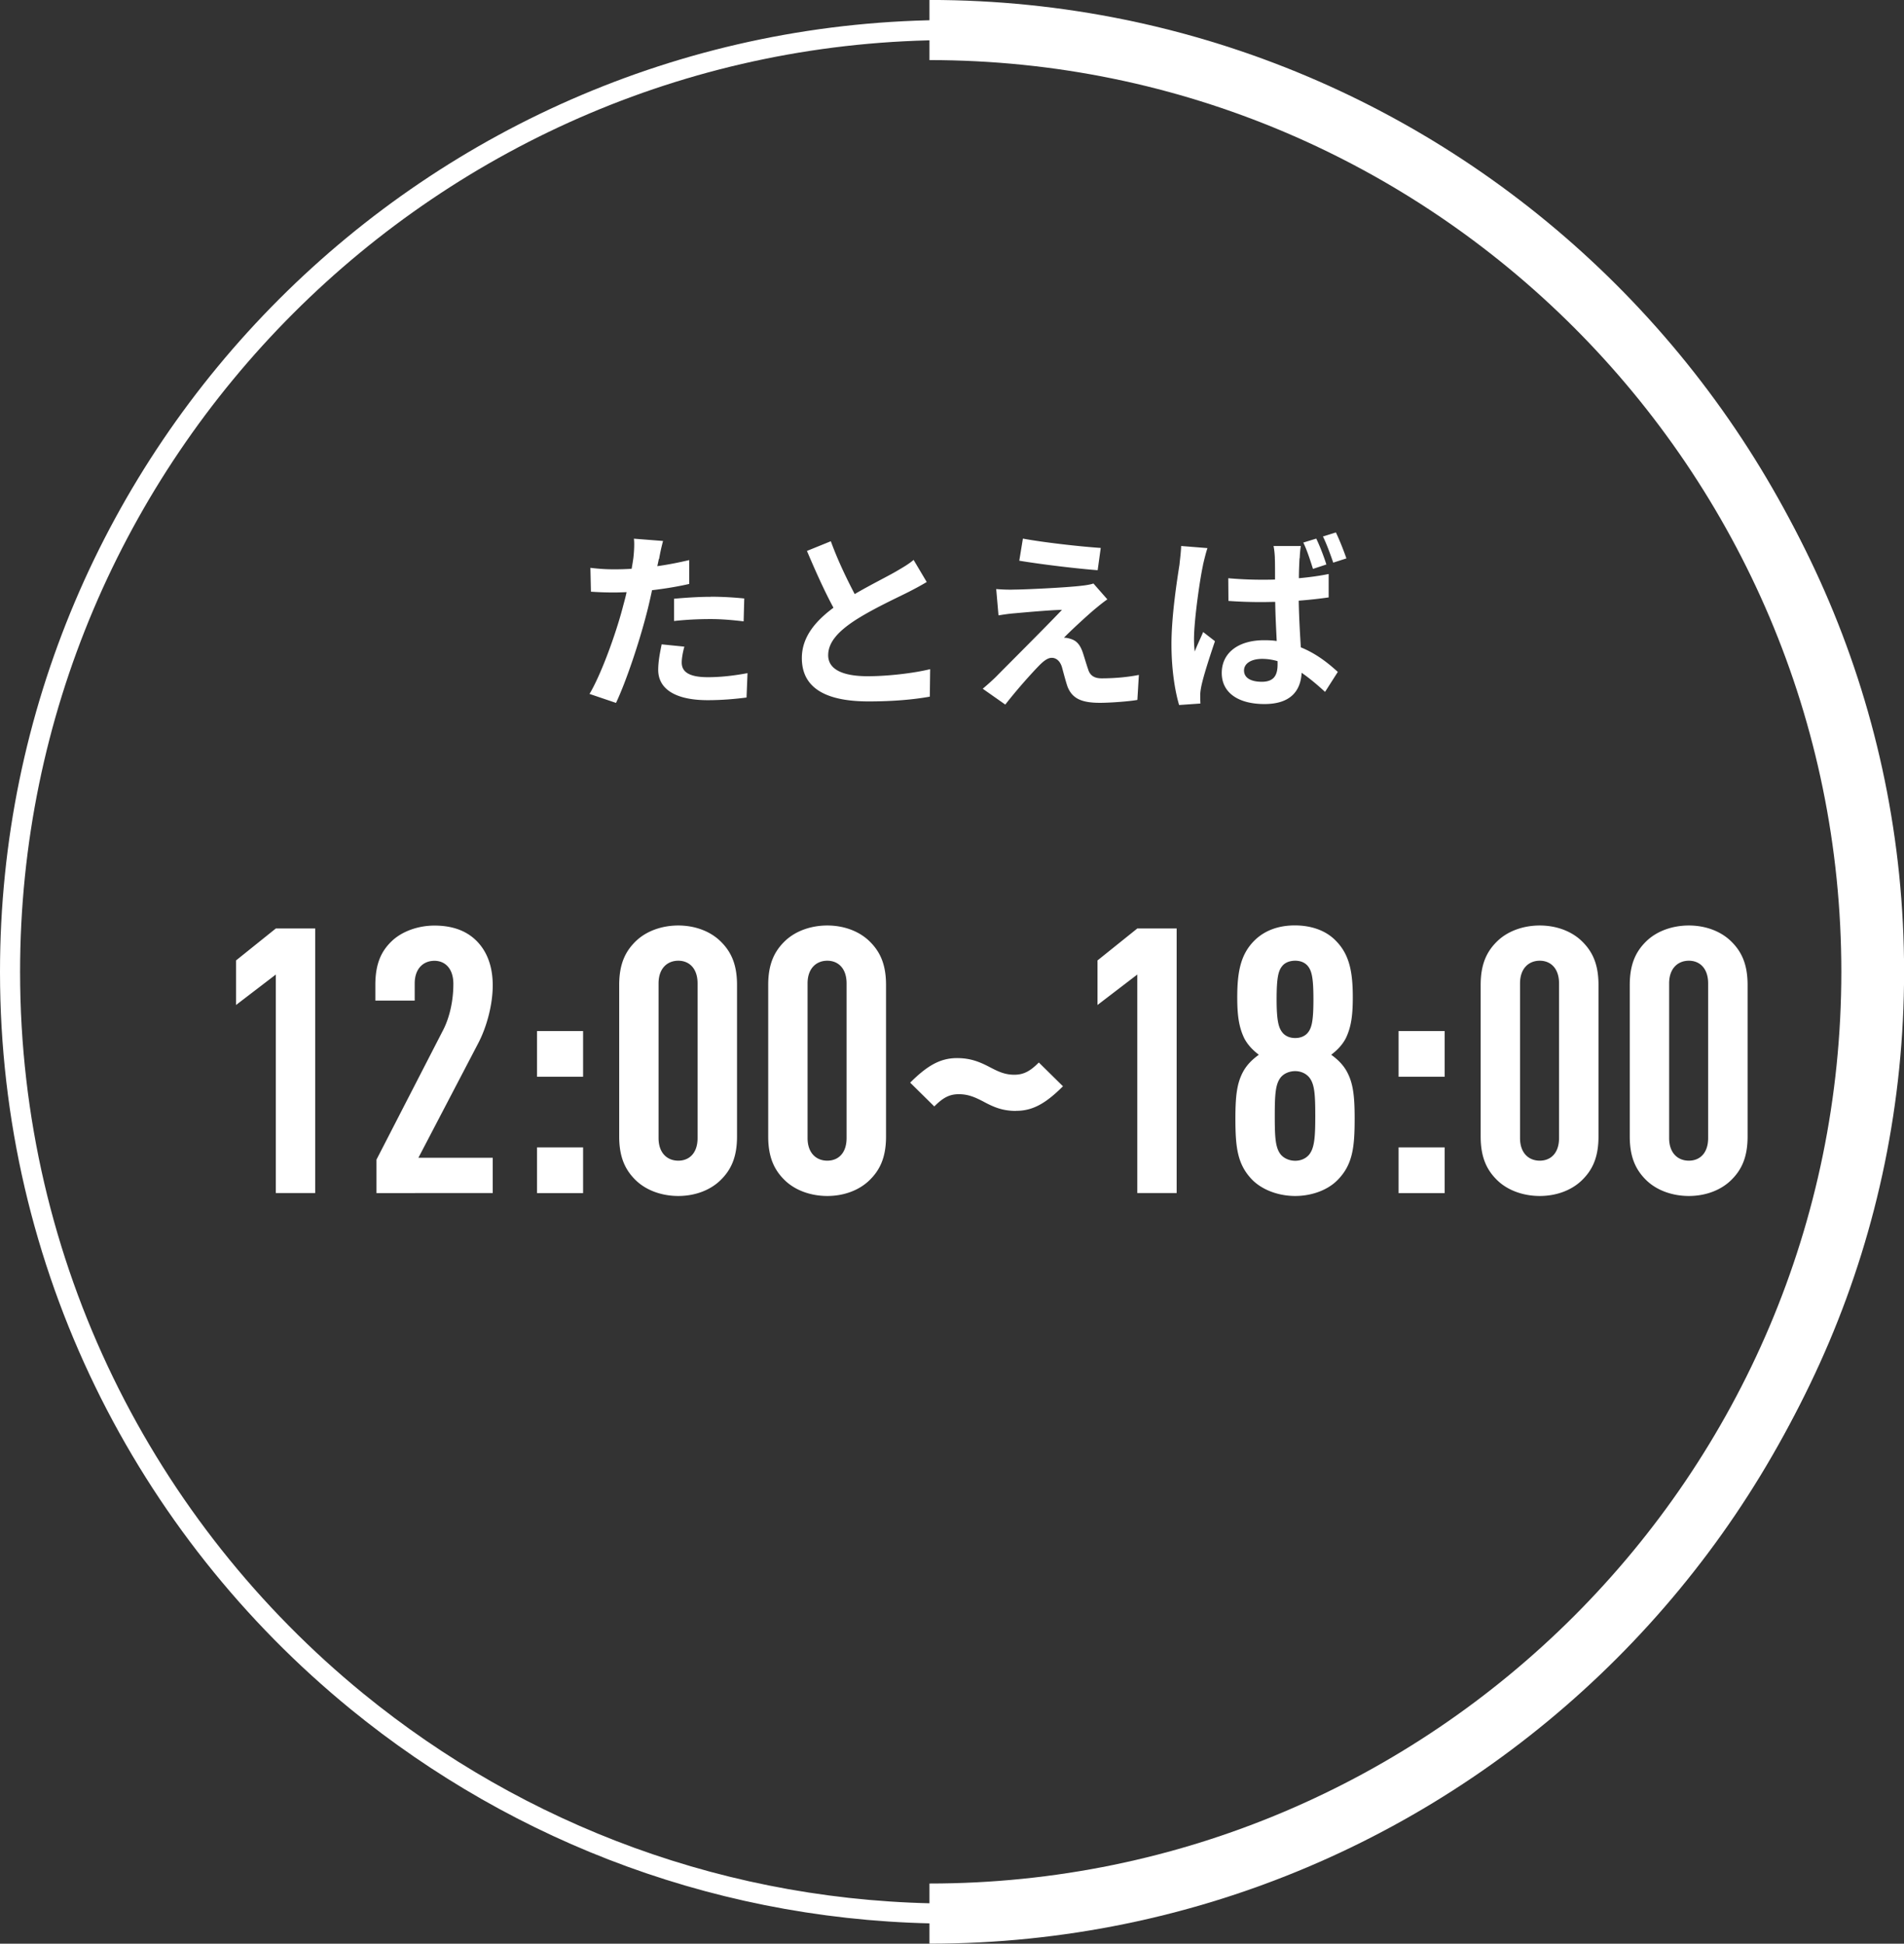
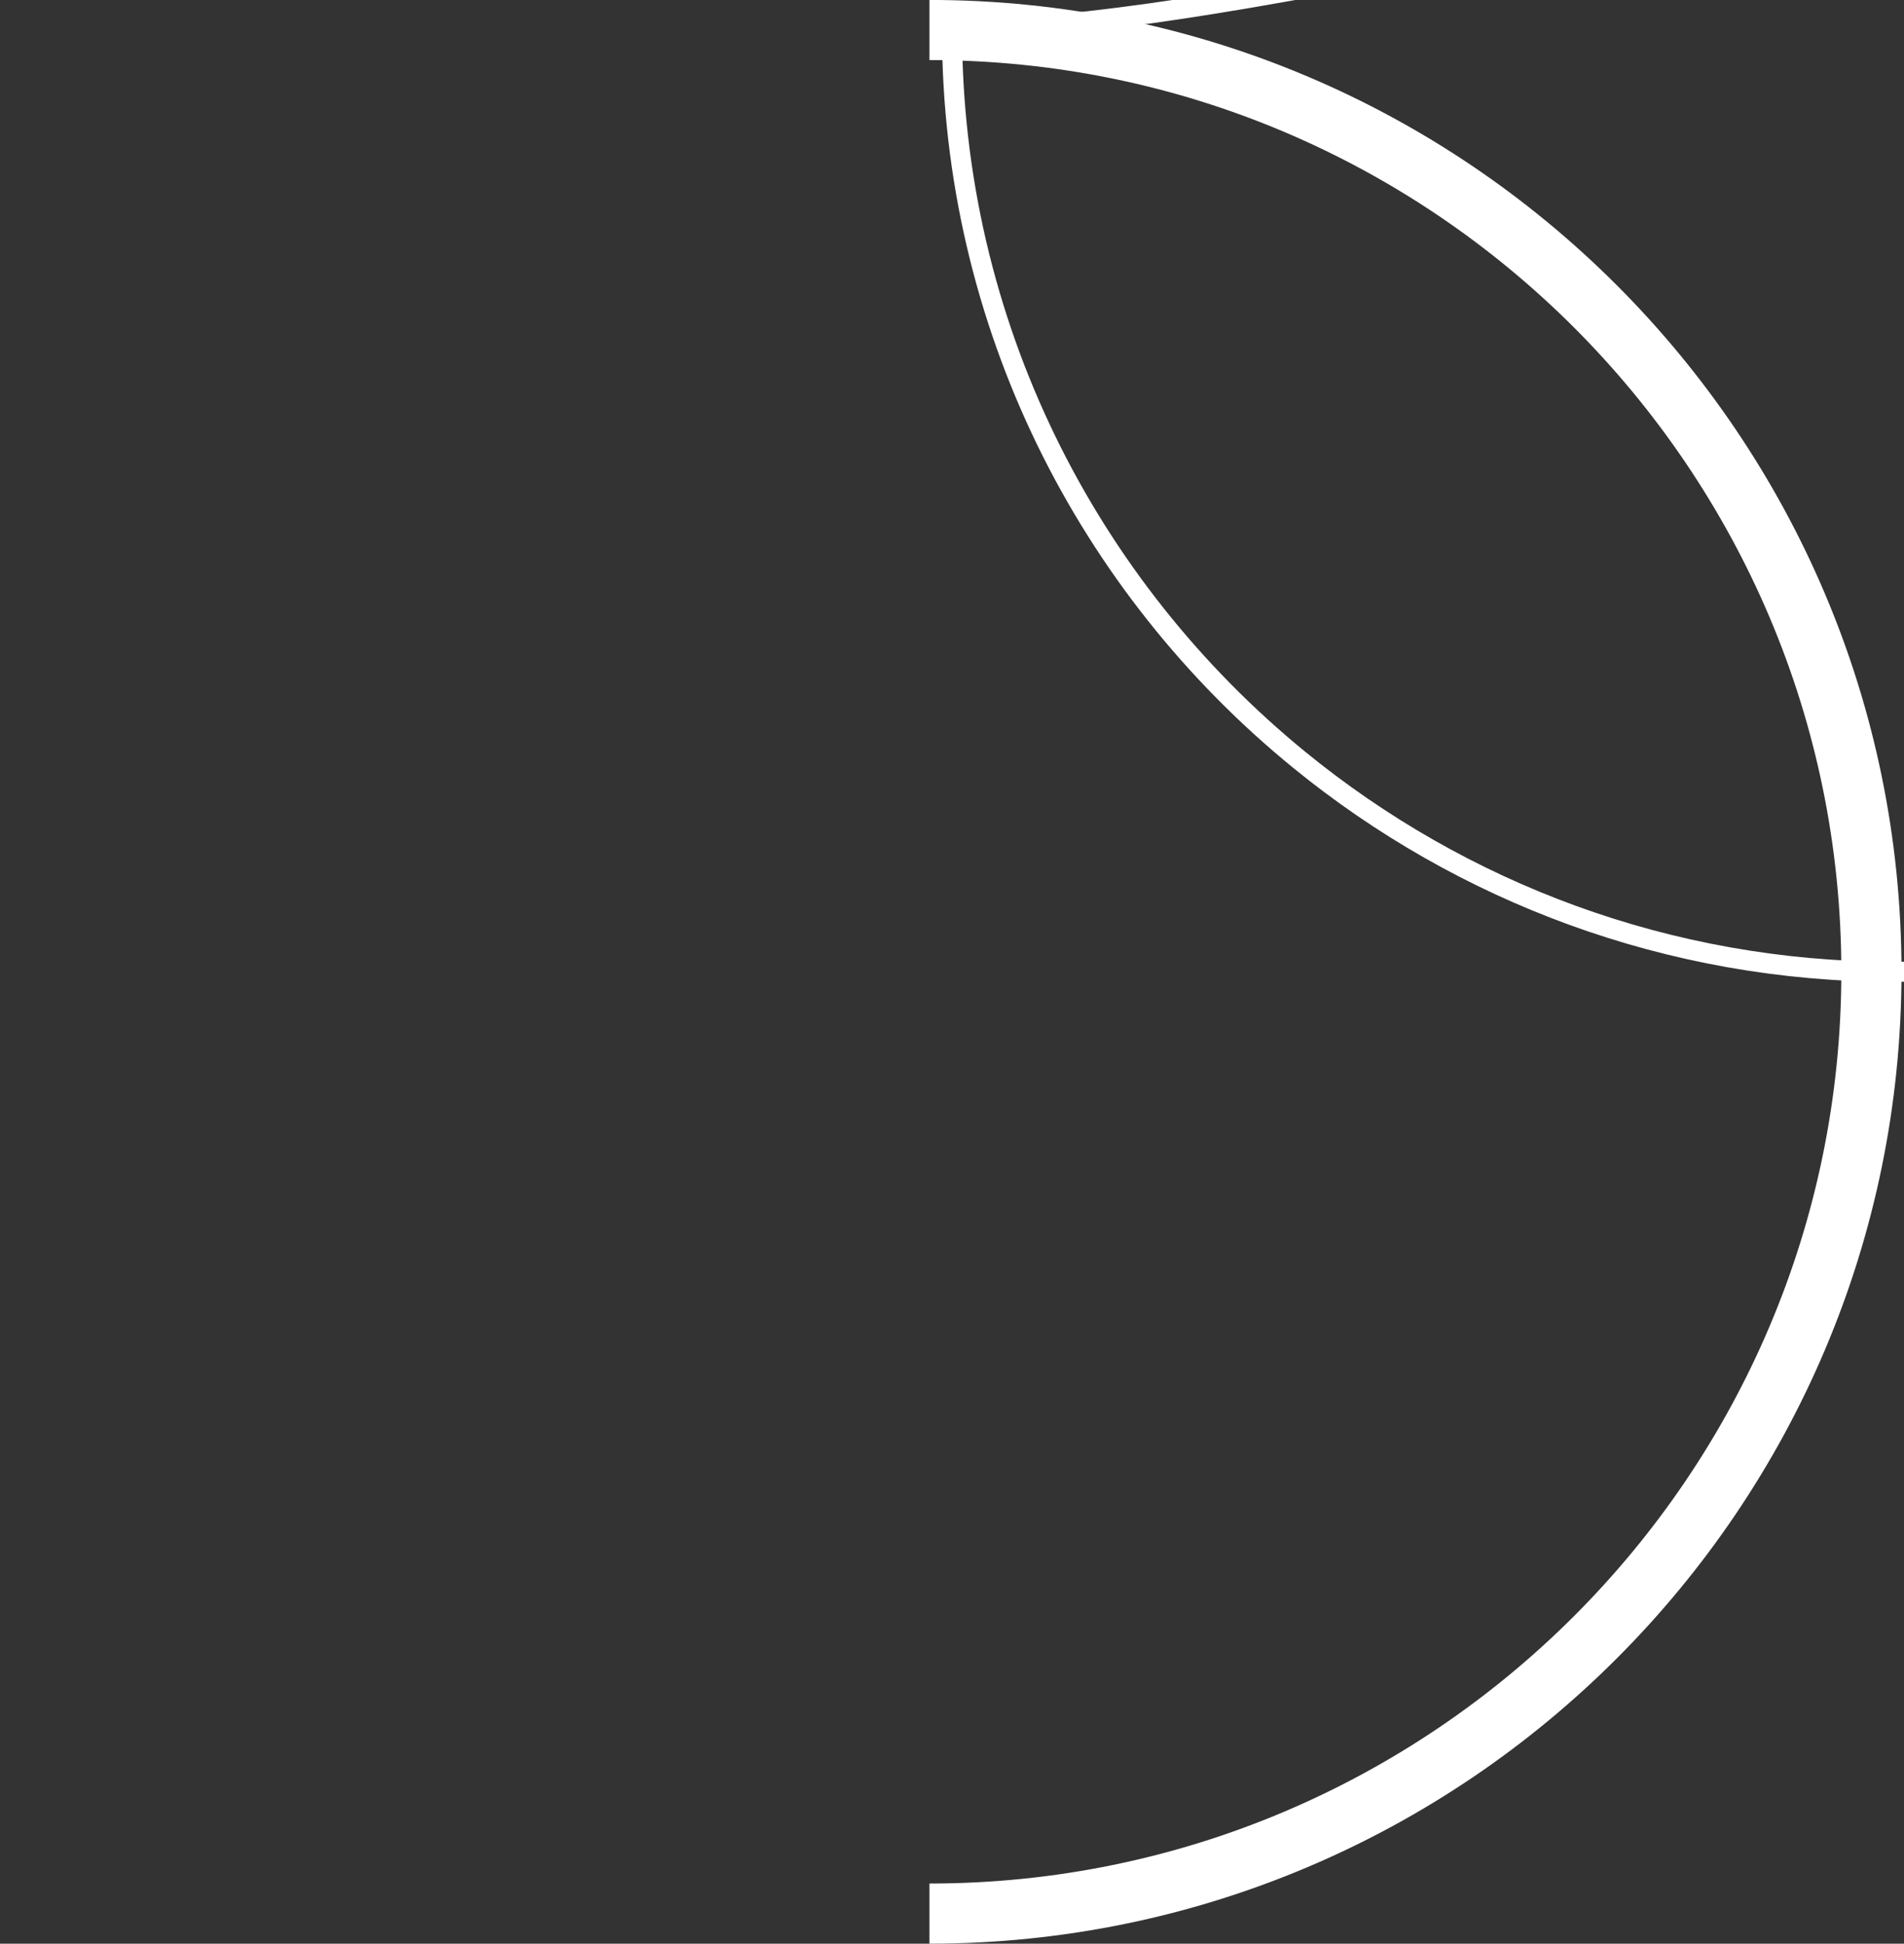
<svg xmlns="http://www.w3.org/2000/svg" id="_レイヤー_2" viewBox="0 0 216.2 220.75">
  <rect x="0" y="0" width="216.2" height="220.75" fill="#333333" stroke="none" />
  <defs>
    <style>.cls-1,.cls-2{stroke-width:2.28px;fill:none;stroke:#fff;stroke-miterlimit:10}.cls-2{stroke-width:6.83px}.cls-3{fill:#fff;stroke-width:0}</style>
  </defs>
  <g id="Back">
-     <path class="cls-1" d="M108.1 3.41C49.12 3.41 1.14 51.4 1.14 110.37c0 33.38 15.37 63.24 39.41 82.87 18.43 15.05 41.96 24.09 67.56 24.09 58.98 0 106.96-47.98 106.96-106.96S167.08 3.41 108.1 3.41z" />
+     <path class="cls-1" d="M108.1 3.41c0 33.38 15.37 63.24 39.41 82.87 18.43 15.05 41.96 24.09 67.56 24.09 58.98 0 106.96-47.98 106.96-106.96S167.08 3.41 108.1 3.41z" />
    <path class="cls-2" d="M105.54 217.33c58.98 0 106.96-47.98 106.96-106.96S164.52 3.41 105.54 3.41" />
-     <path class="cls-3" d="M74.81 63.48c-.04.24-.11.52-.17.82 1.21-.17 2.43-.41 3.62-.69v2.71c-1.3.3-2.77.54-4.22.71-.2.93-.41 1.88-.65 2.77-.78 3.03-2.23 7.45-3.44 10.03l-3.01-1.02c1.3-2.17 2.95-6.71 3.75-9.74.15-.58.33-1.19.46-1.82-.5.02-.97.04-1.43.04-1.04 0-1.86-.04-2.62-.09l-.06-2.71c1.1.13 1.84.17 2.73.17.63 0 1.28-.02 1.95-.06.09-.48.15-.89.2-1.23.09-.8.13-1.69.06-2.19l3.31.26a21.9 21.9 0 0 0-.45 2.04zm2.6 11.76c0 .95.65 1.67 2.97 1.67 1.45 0 2.94-.17 4.5-.46l-.11 2.77c-1.21.15-2.68.3-4.42.3-3.64 0-5.61-1.26-5.61-3.44 0-1 .22-2.04.39-2.9l2.58.26c-.17.61-.3 1.32-.3 1.8zm3.29-7.47c1.23 0 2.53.07 3.81.2l-.07 2.6c-1.08-.13-2.4-.26-3.72-.26-1.47 0-2.82.07-4.18.22V68c1.21-.11 2.77-.22 4.16-.22zm16.35-.3c1.78-1.04 3.66-1.97 4.68-2.56.82-.48 1.45-.84 2.01-1.32l1.49 2.51c-.65.39-1.34.76-2.14 1.17-1.34.67-4.07 1.93-6.04 3.21-1.8 1.19-3.01 2.42-3.01 3.94s1.49 2.38 4.5 2.38c2.23 0 5.15-.33 7.08-.8l-.04 3.12c-1.84.33-4.14.54-6.95.54-4.31 0-7.58-1.19-7.58-4.92 0-2.38 1.52-4.18 3.59-5.72-1-1.84-2.04-4.16-3.01-6.45l2.71-1.1c.82 2.25 1.84 4.33 2.71 6zm27.29 1.69c-1 .84-3.01 2.71-3.53 3.27.19-.02.58.06.82.15.63.2 1.02.67 1.3 1.47.2.58.43 1.41.63 1.97.2.67.67 1.02 1.52 1.02 1.67 0 3.16-.17 4.24-.39l-.17 2.84c-.89.17-3.12.33-4.24.33-2.06 0-3.16-.46-3.7-1.86-.22-.65-.48-1.67-.63-2.21-.24-.76-.71-1.04-1.15-1.04-.46 0-.91.35-1.43.87-.74.76-2.36 2.53-3.85 4.44l-2.56-1.8c.39-.33.91-.78 1.49-1.34 1.1-1.13 5.54-5.54 7.51-7.62-1.52.04-4.11.28-5.35.39-.76.06-1.41.17-1.86.24l-.26-2.99c.5.04 1.28.09 2.08.06 1.02 0 5.93-.22 7.73-.45.41-.04 1-.15 1.23-.24l1.58 1.8c-.56.39-1.02.78-1.41 1.1zm.65-6.93l-.35 2.53c-2.27-.17-6.32-.65-8.9-1.08l.41-2.51c2.42.45 6.58.91 8.83 1.06zm11.61 1.97c-.33 1.45-1.02 6.21-1.02 8.38 0 .41.02.97.09 1.41.28-.76.65-1.49.95-2.21l1.34 1.04c-.61 1.8-1.32 3.98-1.56 5.17-.06.3-.13.78-.11 1 0 .24 0 .61.02.91l-2.42.17c-.45-1.49-.87-3.98-.87-6.91 0-3.27.65-7.36.91-9.03.06-.61.17-1.43.19-2.12l2.99.24c-.17.46-.43 1.56-.52 1.95zm10.96-.78c-.02.48-.07 1.3-.07 2.25 1.17-.11 2.32-.26 3.38-.48v2.66c-1.06.15-2.21.28-3.4.37.04 2.1.15 3.83.24 5.3 1.82.74 3.18 1.86 4.2 2.79l-1.45 2.27c-.91-.84-1.8-1.58-2.66-2.17-.11 2.08-1.28 3.55-4.22 3.55s-4.85-1.26-4.85-3.53 1.86-3.72 4.81-3.72c.5 0 .97.02 1.43.09-.06-1.32-.15-2.9-.17-4.44-.52 0-1.04.02-1.54.02-1.25 0-2.51-.04-3.77-.13l-.02-2.58c1.23.11 2.49.17 3.79.17.5 0 1.02 0 1.52-.02 0-1.06 0-1.93-.02-2.38 0-.35-.06-1.02-.15-1.43h3.1c-.07.41-.11.93-.13 1.39zm-4.29 14.01c1.34 0 1.8-.69 1.8-1.97v-.37a6.13 6.13 0 0 0-1.75-.26c-1.21 0-2.06.5-2.06 1.32 0 .89.87 1.28 2.01 1.28zm7.34-13.32l-1.52.5c-.3-.93-.67-2.12-1.1-2.99l1.47-.45c.41.84.89 2.1 1.15 2.94zm2.27-.69l-1.49.48c-.32-.93-.74-2.1-1.17-2.97l1.47-.46c.41.84.91 2.12 1.19 2.94zM31.32 135.5v-24.82l-4.52 3.46v-5.06l4.52-3.63h4.47v30.05h-4.47zm11.43 0v-3.8l7.51-14.6c.68-1.27 1.22-3.17 1.22-5.36 0-1.73-.93-2.62-2.15-2.62s-2.24.84-2.24 2.58v1.94h-4.47v-1.77c0-2.41.67-3.84 1.86-4.98s3.04-1.77 4.85-1.77 3.42.46 4.64 1.6c1.18 1.1 1.98 2.79 1.98 5.19 0 2.19-.68 4.73-1.65 6.58l-6.79 13h8.44v4.01H42.74zm18.23-13.21v-5.19h5.23v5.19h-5.23zm0 13.21v-5.19h5.23v5.19h-5.23zm20.81-1.44c-1.18 1.14-2.91 1.77-4.77 1.77s-3.63-.63-4.81-1.77c-1.18-1.14-1.9-2.58-1.9-4.98v-17.22c0-2.41.72-3.84 1.9-4.98s2.95-1.77 4.81-1.77 3.59.63 4.77 1.77 1.9 2.57 1.9 4.98v17.22c0 2.41-.72 3.84-1.9 4.98zm-2.58-22.37c0-1.73-.97-2.58-2.19-2.58s-2.24.84-2.24 2.58v17.56c0 1.73 1.01 2.57 2.24 2.57s2.19-.84 2.19-2.57v-17.56zm19.5 22.37c-1.18 1.14-2.91 1.77-4.77 1.77s-3.63-.63-4.81-1.77c-1.18-1.14-1.9-2.58-1.9-4.98v-17.22c0-2.41.72-3.84 1.9-4.98s2.95-1.77 4.81-1.77 3.59.63 4.77 1.77 1.9 2.57 1.9 4.98v17.22c0 2.41-.72 3.84-1.9 4.98zm-2.58-22.37c0-1.73-.97-2.58-2.19-2.58s-2.24.84-2.24 2.58v17.56c0 1.73 1.01 2.57 2.24 2.57s2.19-.84 2.19-2.57v-17.56zm19.25 14.48c-1.52 0-2.53-.42-3.71-1.06-.89-.46-1.69-.84-2.79-.84s-1.82.42-2.79 1.39l-2.74-2.7c1.98-1.98 3.46-2.79 5.32-2.79 1.52 0 2.57.42 3.76 1.05.89.46 1.65.84 2.74.84s1.82-.42 2.79-1.39l2.74 2.7c-1.98 1.98-3.46 2.79-5.32 2.79zm13.76 9.33v-24.82l-4.52 3.46v-5.06l4.52-3.63h4.47v30.05h-4.47zm22.7-1.44c-1.14 1.14-2.96 1.77-4.77 1.77s-3.63-.63-4.81-1.77c-1.77-1.77-1.98-3.76-1.98-7.05 0-2.53.17-4.01.89-5.32.42-.76 1.01-1.35 1.77-1.9-.72-.55-1.27-1.14-1.65-1.86-.63-1.31-.8-2.66-.8-4.68 0-2.96.42-4.9 1.94-6.42 1.18-1.18 2.79-1.73 4.6-1.73s3.5.55 4.64 1.73c1.52 1.52 1.94 3.46 1.94 6.42 0 2.03-.17 3.38-.8 4.68-.38.72-.93 1.31-1.65 1.86.76.55 1.35 1.14 1.77 1.9.72 1.31.89 2.79.89 5.32 0 3.29-.21 5.28-1.98 7.05zm-3.17-11.69c-.38-.46-.97-.72-1.6-.72s-1.27.25-1.65.72c-.59.76-.67 1.9-.67 4.39s.08 3.59.67 4.35c.38.46 1.01.72 1.65.72s1.22-.25 1.6-.72c.59-.76.68-1.98.68-4.35 0-2.49-.08-3.63-.68-4.39zm-.25-12.75c-.34-.34-.8-.51-1.35-.51s-1.06.17-1.39.51c-.51.55-.72 1.31-.72 3.88s.25 3.33.76 3.88c.34.34.8.51 1.35.51s1.01-.17 1.35-.51c.51-.55.72-1.31.72-3.88s-.21-3.33-.72-3.88zm10.39 12.67v-5.19h5.23v5.19h-5.23zm0 13.21v-5.19h5.23v5.19h-5.23zm20.8-1.44c-1.18 1.14-2.91 1.77-4.77 1.77s-3.63-.63-4.81-1.77c-1.18-1.14-1.9-2.58-1.9-4.98v-17.22c0-2.41.72-3.84 1.9-4.98s2.95-1.77 4.81-1.77 3.59.63 4.77 1.77 1.9 2.57 1.9 4.98v17.22c0 2.41-.72 3.84-1.9 4.98zm-2.58-22.37c0-1.73-.97-2.58-2.19-2.58s-2.24.84-2.24 2.58v17.56c0 1.73 1.01 2.57 2.24 2.57s2.19-.84 2.19-2.57v-17.56zm19.51 22.37c-1.18 1.14-2.91 1.77-4.77 1.77s-3.63-.63-4.81-1.77c-1.18-1.14-1.9-2.58-1.9-4.98v-17.22c0-2.41.72-3.84 1.9-4.98s2.95-1.77 4.81-1.77 3.59.63 4.77 1.77 1.9 2.57 1.9 4.98v17.22c0 2.41-.72 3.84-1.9 4.98zm-2.58-22.37c0-1.73-.97-2.58-2.19-2.58s-2.24.84-2.24 2.58v17.56c0 1.73 1.01 2.57 2.24 2.57s2.19-.84 2.19-2.57v-17.56z" />
  </g>
</svg>